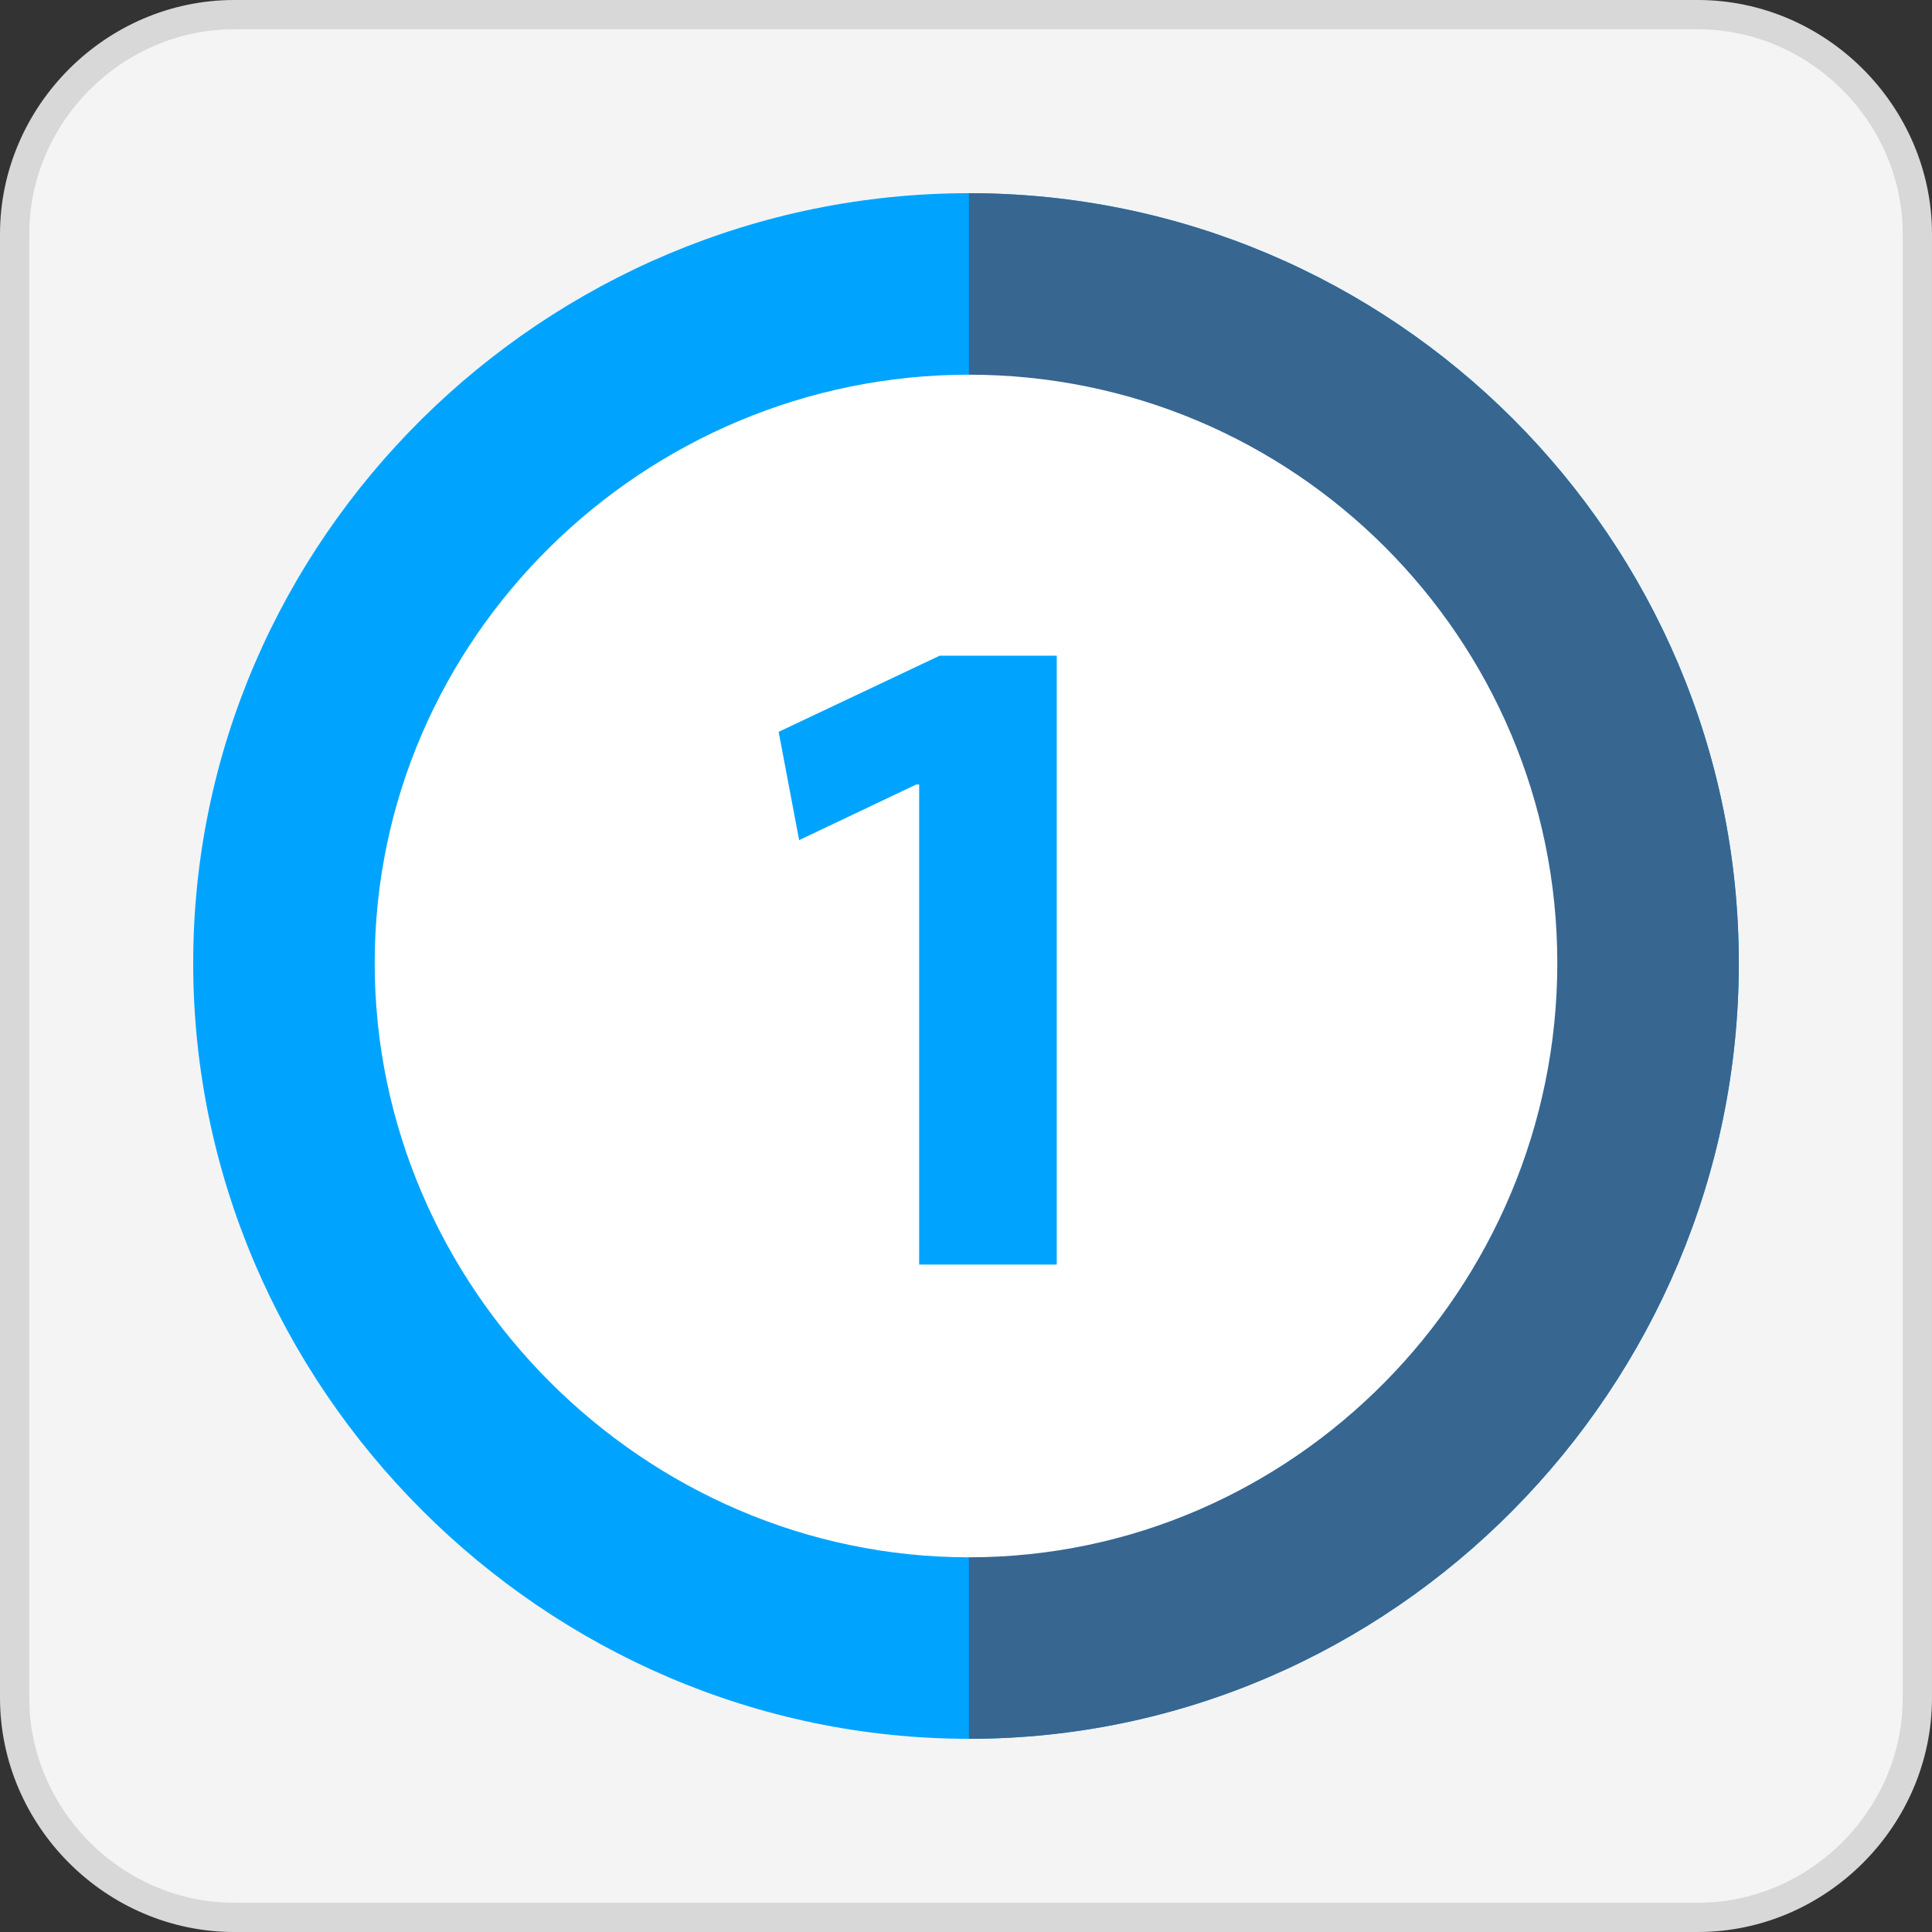
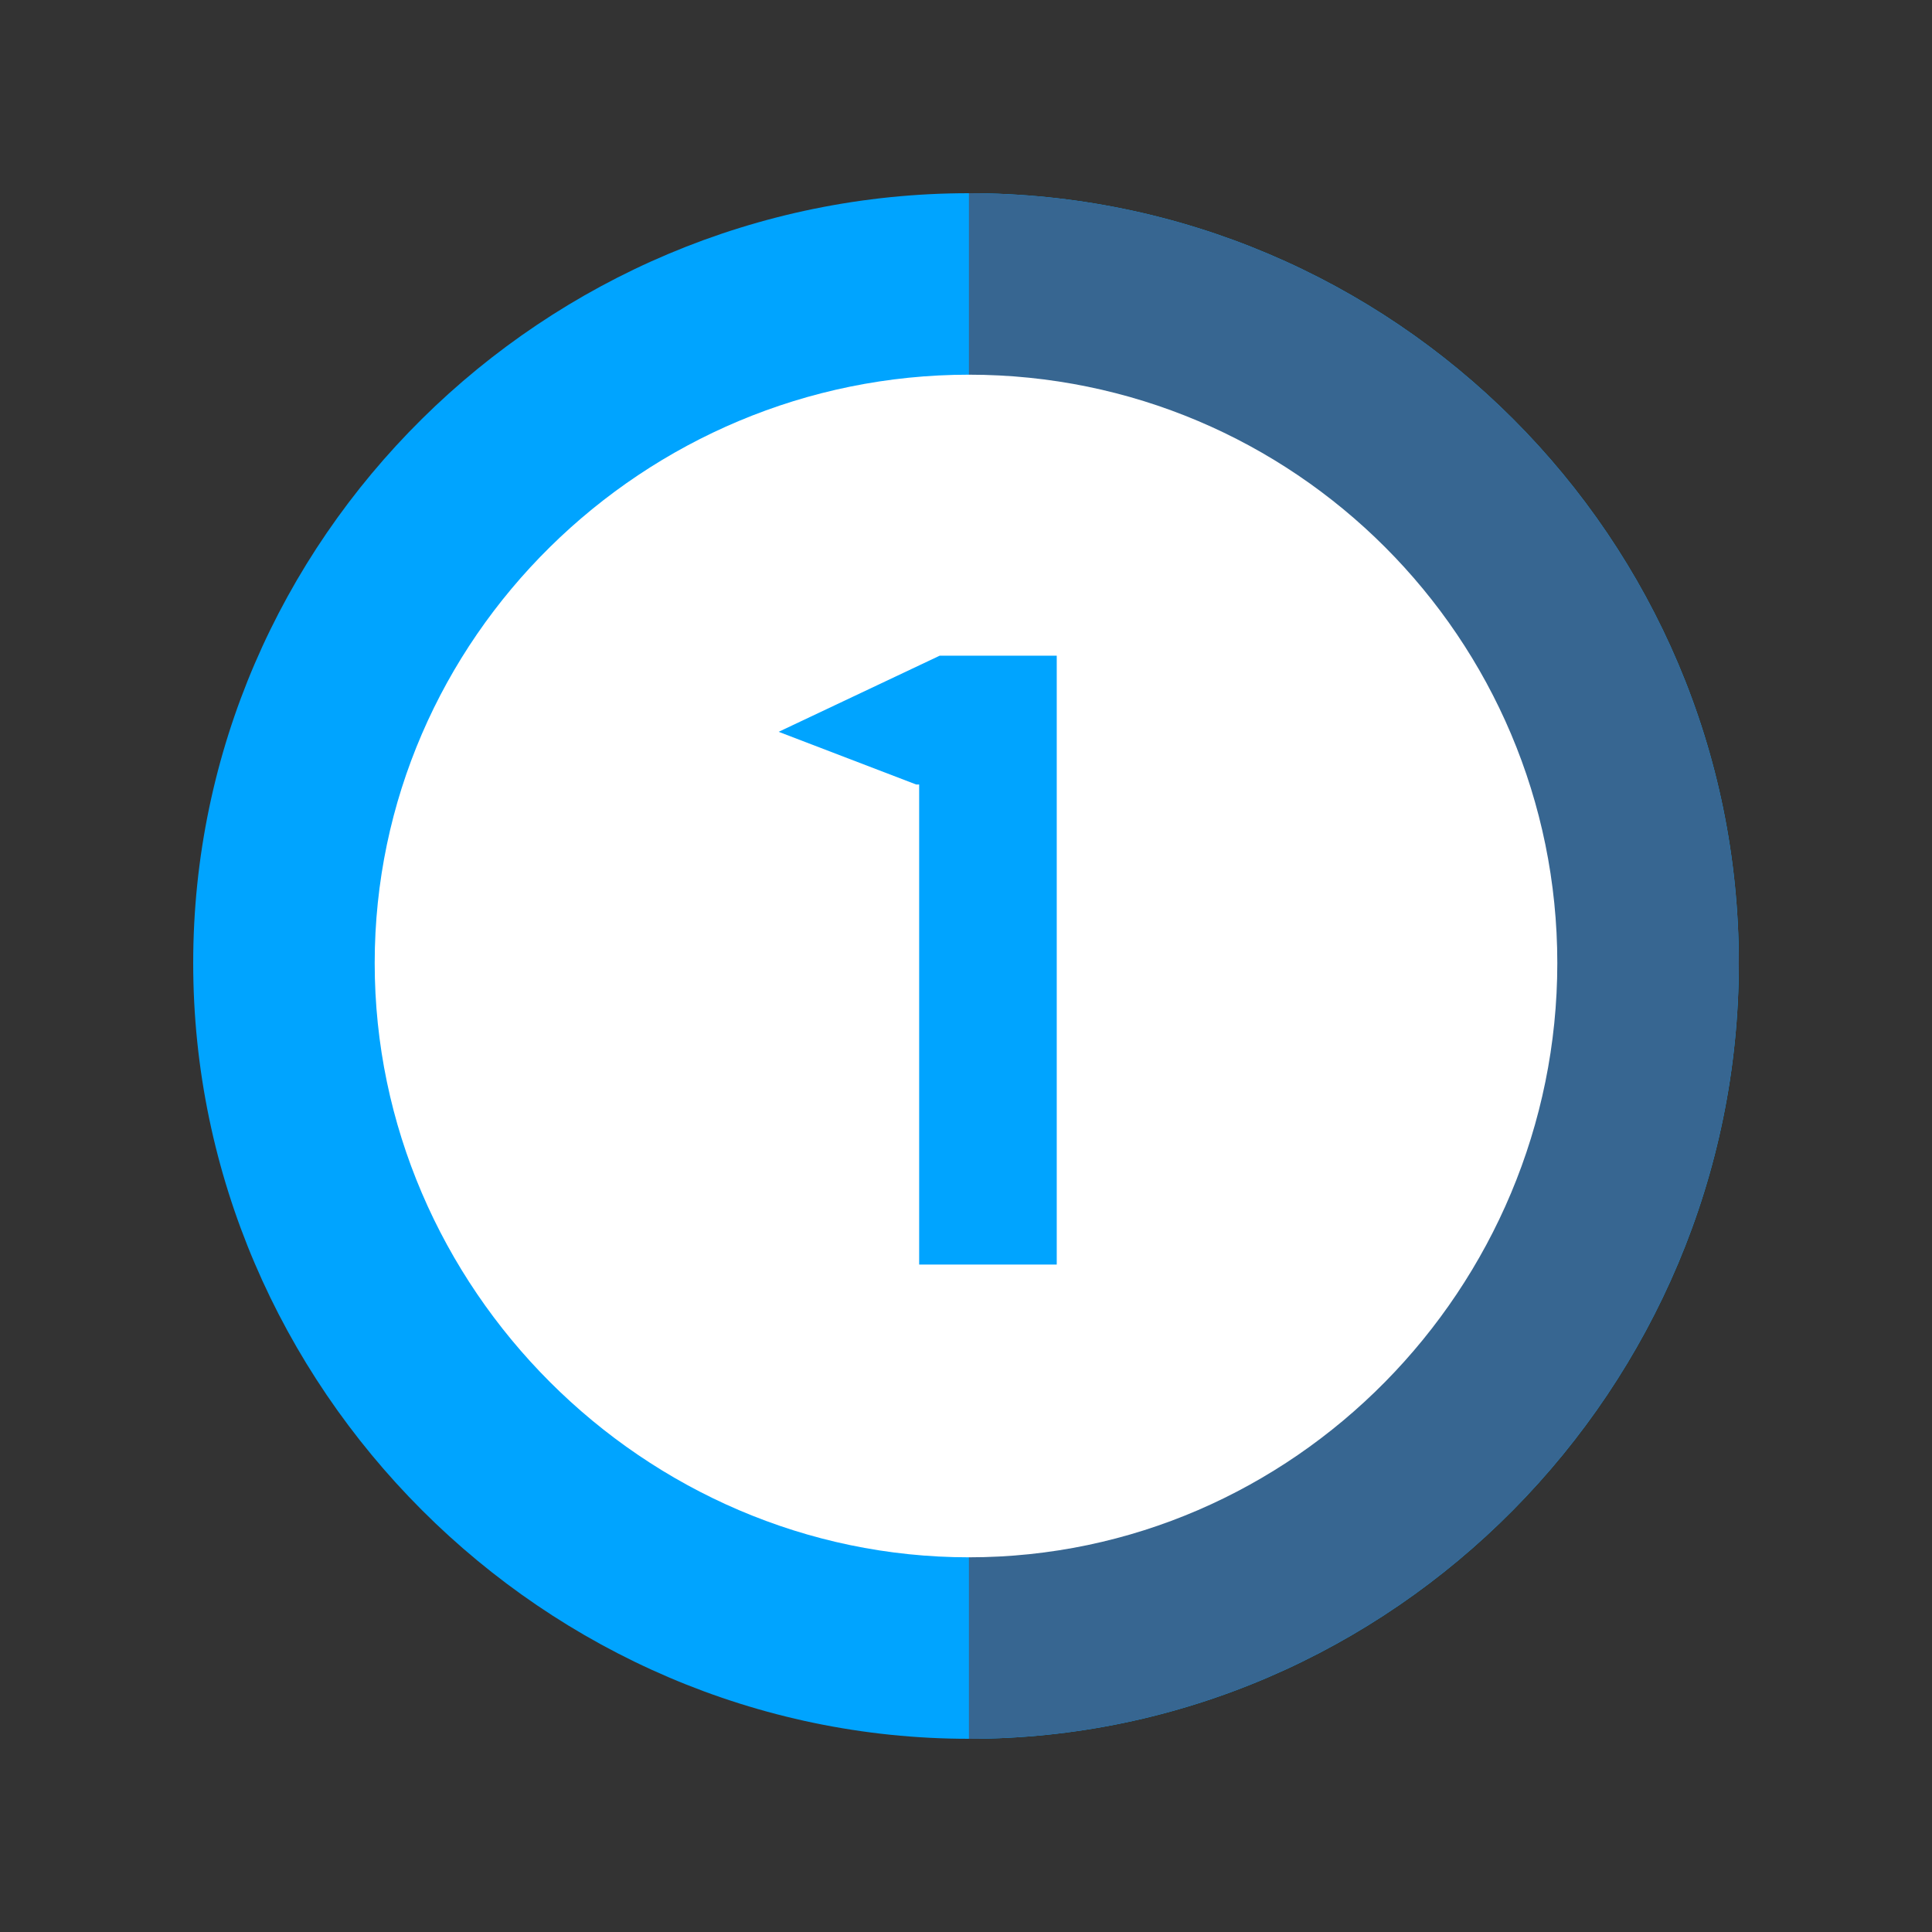
<svg xmlns="http://www.w3.org/2000/svg" version="1.1" id="Capa_1" x="0px" y="0px" viewBox="0 0 66 66" style="enable-background:new 0 0 66 66;" xml:space="preserve">
  <rect x="0" y="0" width="66" height="66" fill="#333333" stroke="none" />
  <style type="text/css">
	.st0{fill:#F4F4F4;stroke:#D8D8D8;stroke-miterlimit:10;}
	.st1{fill:#00A4FF;}
	.st2{fill:#376691;}
	.st3{fill:#FFFFFF;}
</style>
-   <path class="st0" d="M58,65.5H8c-4.1,0-7.5-3.4-7.5-7.5V8c0-4.1,3.4-7.5,7.5-7.5h50c4.1,0,7.5,3.4,7.5,7.5v50  C65.5,62.1,62.1,65.5,58,65.5z" />
  <g>
    <path class="st1" d="M33.1,6.6C18.6,6.6,6.6,18.4,6.6,32.9s12,26.5,26.5,26.5s26.3-12,26.3-26.5S47.6,6.6,33.1,6.6z" />
    <path class="st2" d="M59.4,32.9c0,14.5-11.8,26.5-26.3,26.5V6.6C47.6,6.6,59.4,18.4,59.4,32.9z" />
    <path class="st3" d="M33.1,12.8c-11.1,0-20.3,9-20.3,20.1S22,53.2,33.1,53.2S53.2,44,53.2,32.9S44.2,12.8,33.1,12.8z" />
  </g>
  <g>
-     <path class="st1" d="M31.4,43.3V26.8h-0.1l-4,1.9L26.6,25l5.5-2.6h4v20.8H31.4z" />
+     <path class="st1" d="M31.4,43.3V26.8h-0.1L26.6,25l5.5-2.6h4v20.8H31.4z" />
  </g>
</svg>